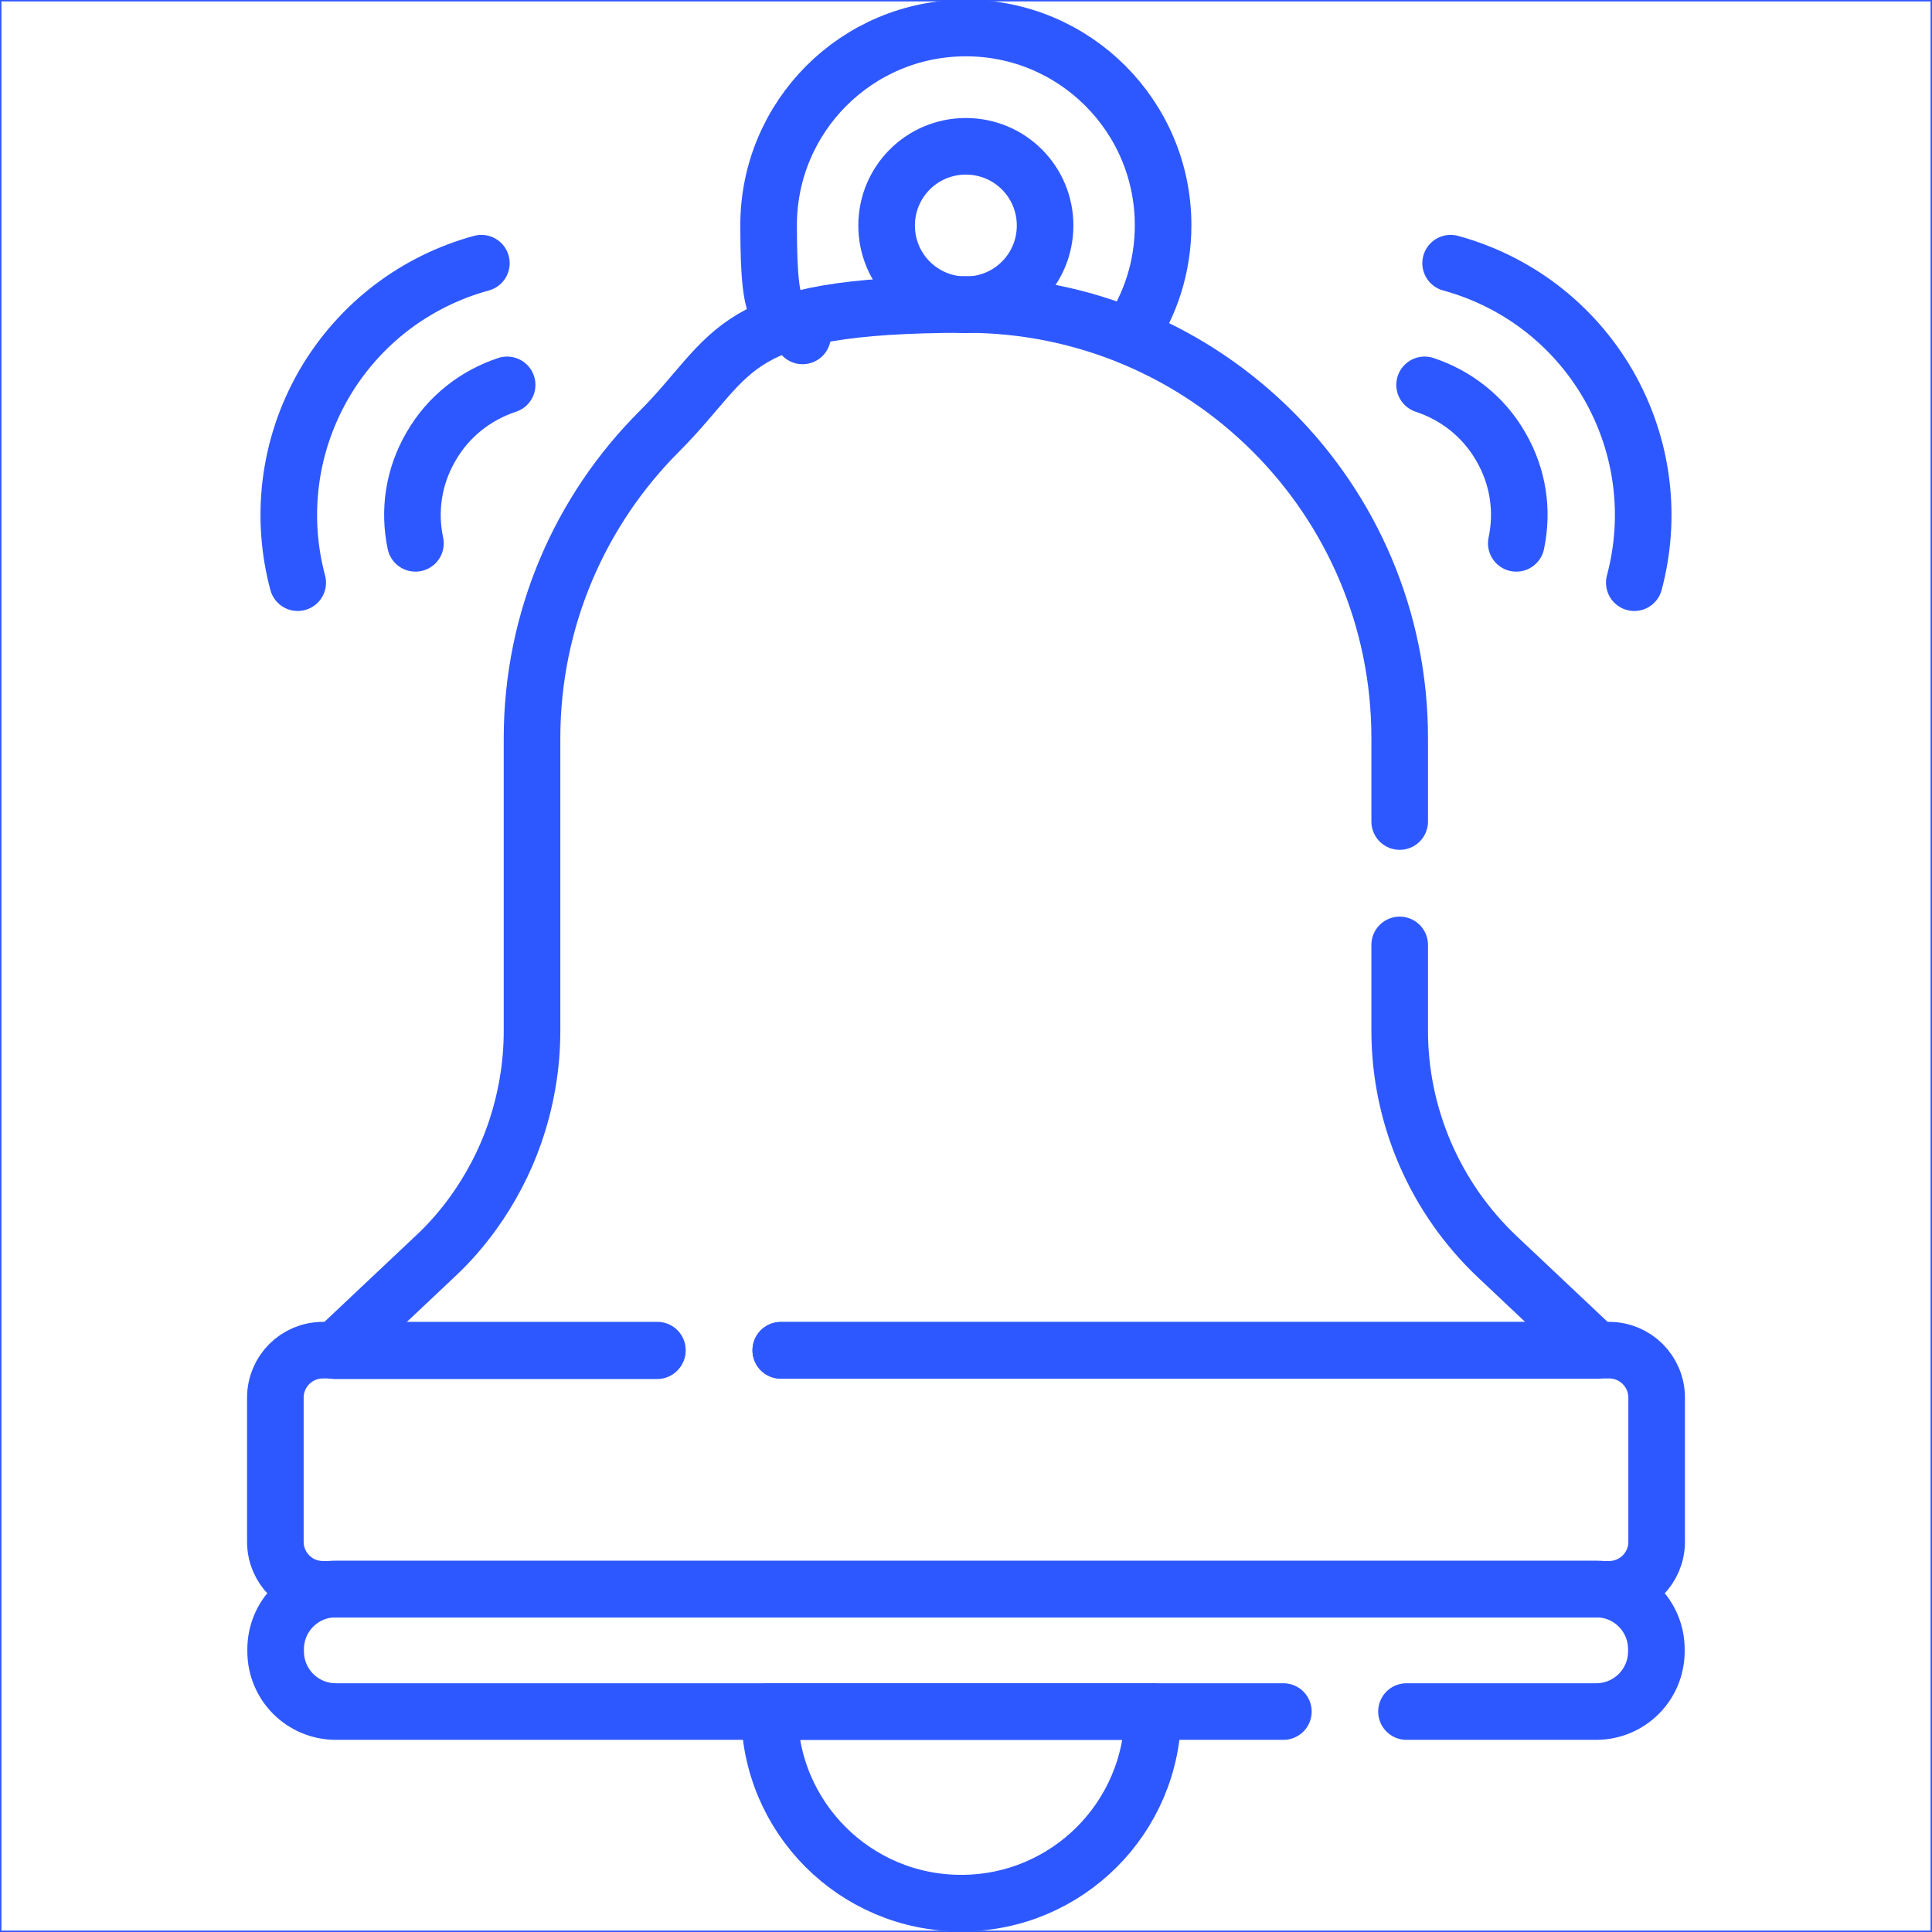
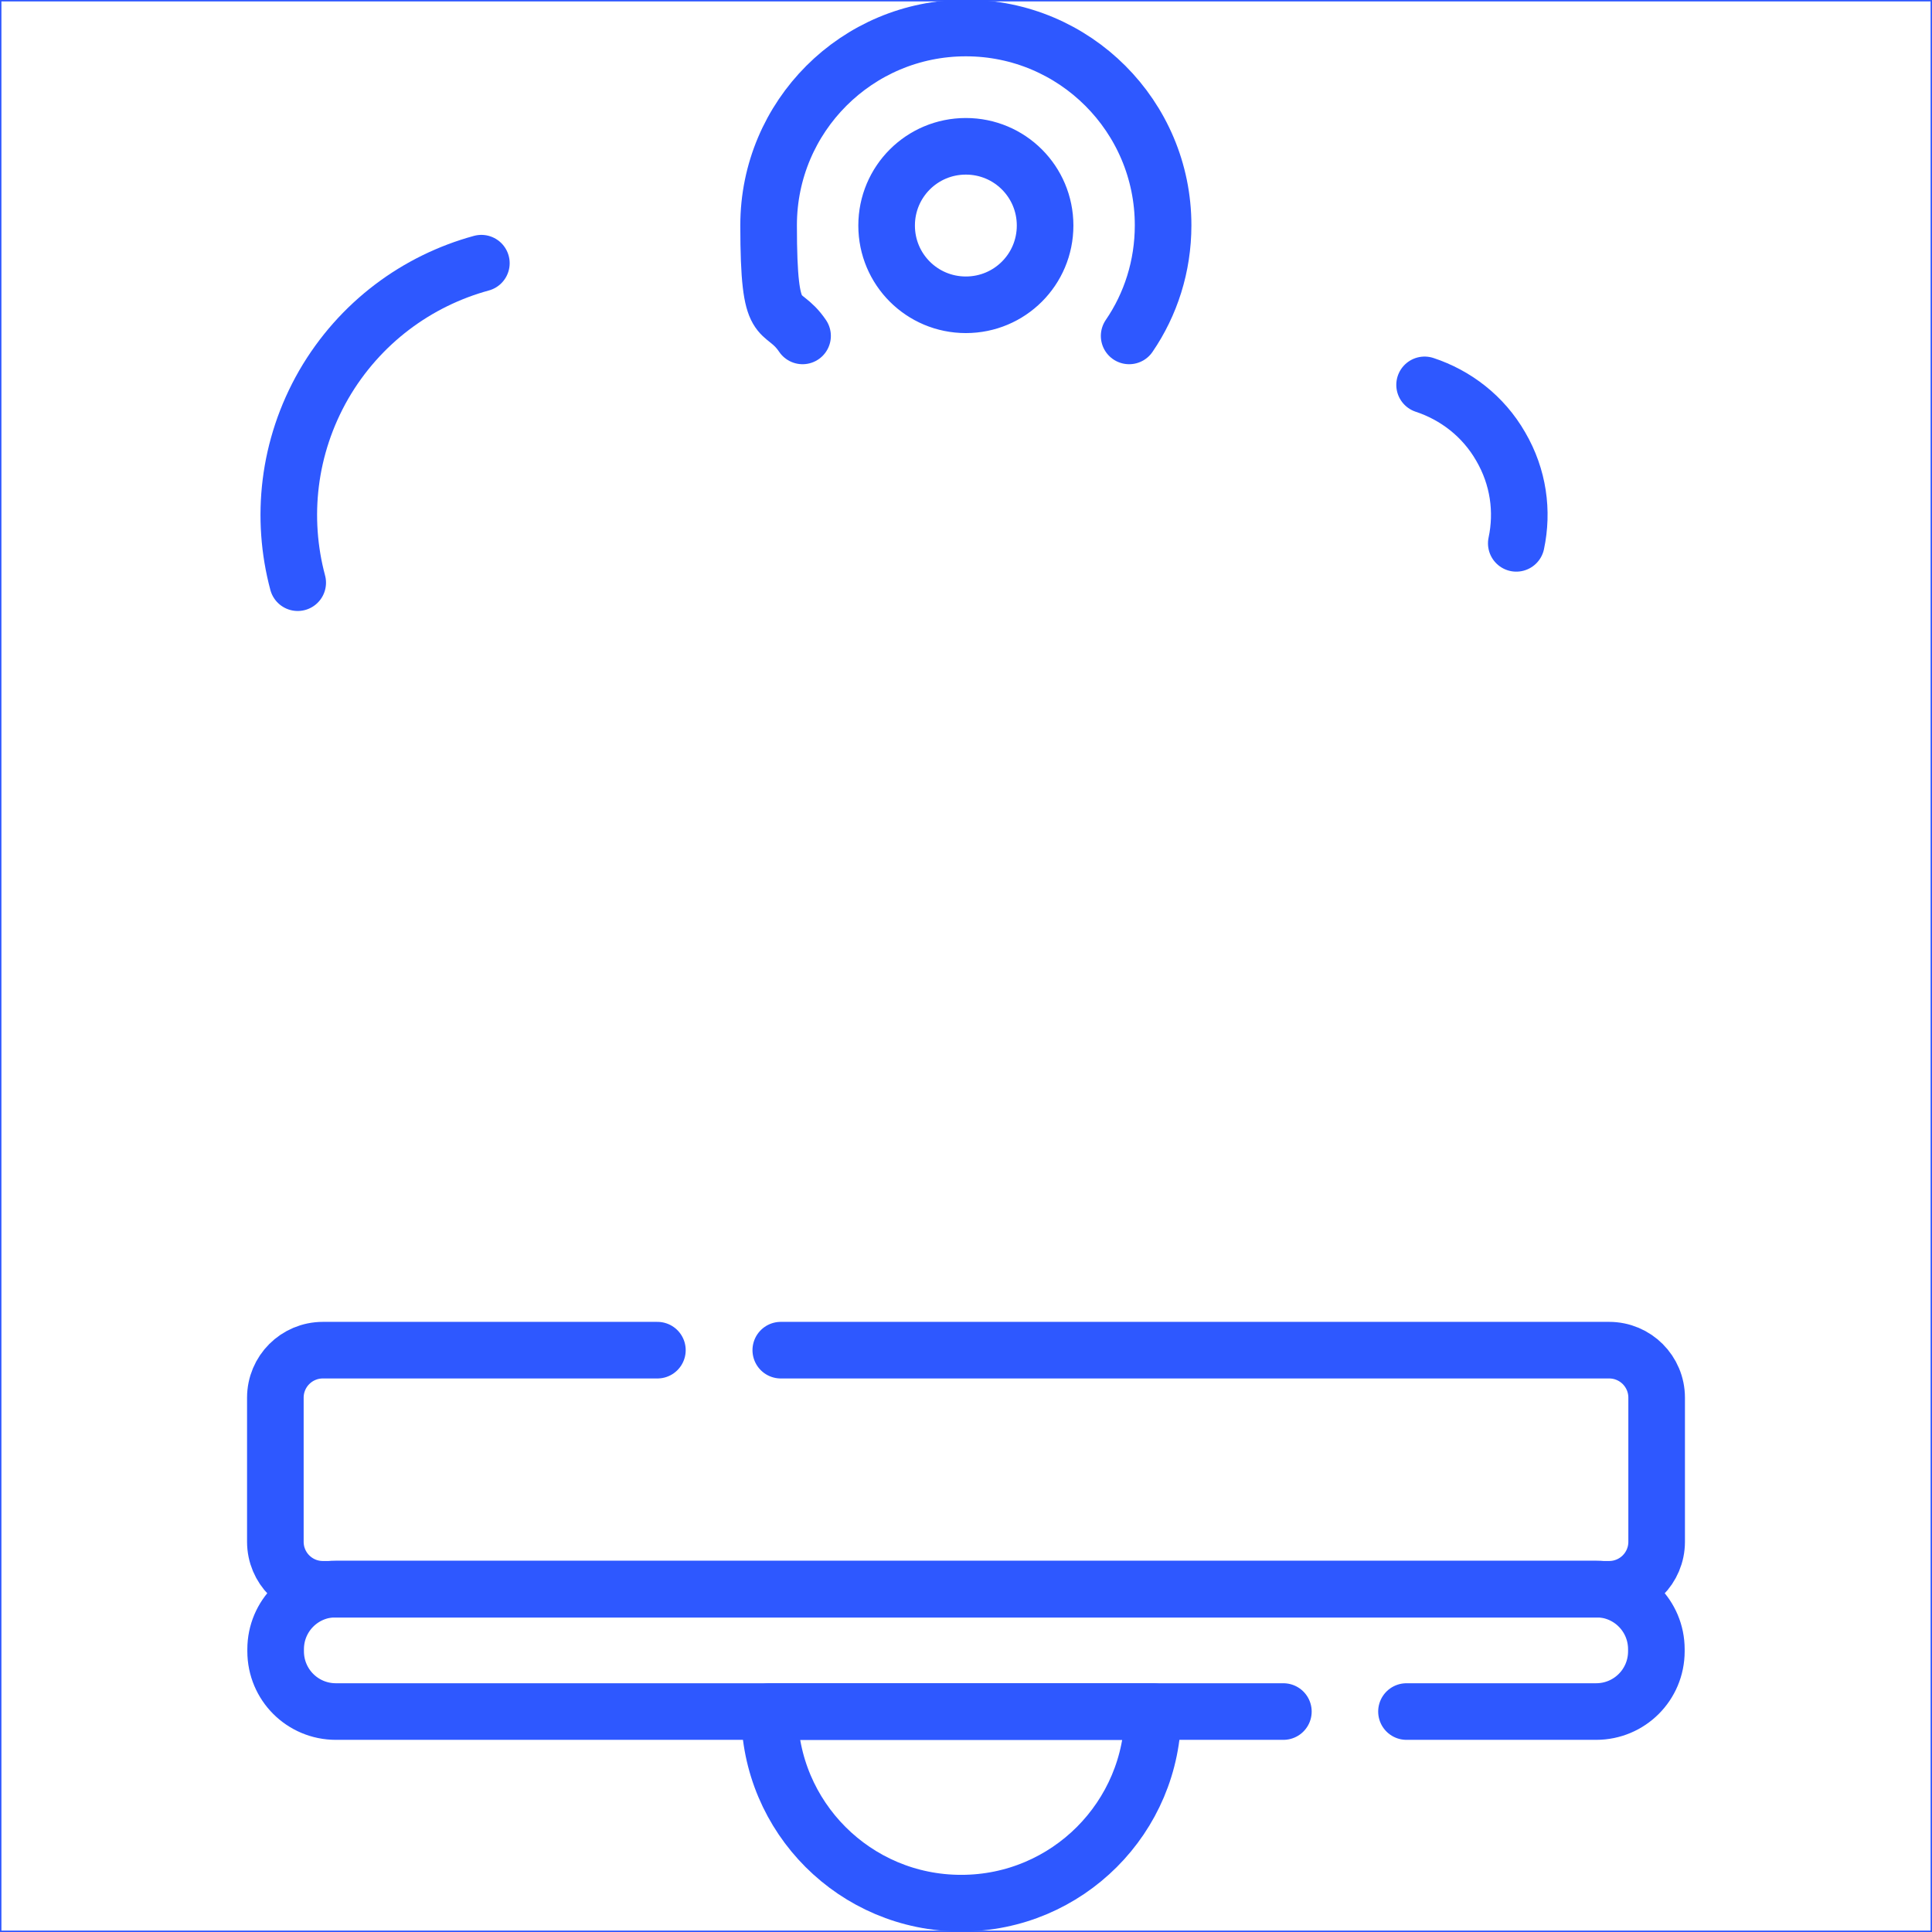
<svg xmlns="http://www.w3.org/2000/svg" version="1.1" viewBox="0 0 682.7 682.7">
  <defs>
    <style>
      .cls-1 {
        stroke-linecap: round;
        stroke-linejoin: round;
        stroke-width: 20px;
      }

      .cls-1, .cls-2 {
        fill: none;
        stroke: #2e58ff;
      }

      .cls-2 {
        stroke-miterlimit: 10;
      }

      .cls-3 {
        clip-path: url(#clippath);
      }
    </style>
    <clipPath id="clippath">
      <rect class="cls-2" width="682.7" height="682.7" />
    </clipPath>
  </defs>
  <g>
    <g id="svg2085">
      <g id="g2091">
        <g id="g2093">
          <g>
            <g class="cls-3">
              <g id="g2095">
                <g id="g2101">
                  <path id="path2103" class="cls-1" d="M497,604.8h67c11.8,0,21.3-9.5,21.3-21.3v-.7c0-11.8-9.5-21.3-21.3-21.3H118.7c-11.8,0-21.3,9.5-21.3,21.3v.7c0,11.8,9.5,21.3,21.3,21.3h334.8" />
                </g>
                <g id="g2105">
                  <path id="path2107" class="cls-1" d="M275.9,477.1h292.7c9.3,0,16.8,7.5,16.8,16.8v50.9c0,9.3-7.5,16.8-16.8,16.8H114.1c-9.3,0-16.8-7.5-16.8-16.8v-50.9c0-9.3,7.5-16.8,16.8-16.8h118.2" />
                </g>
                <g id="g2109">
                  <path id="path2111" class="cls-1" d="M339.6,672.5h0c-37.4,0-67.7-30.3-67.7-67.7h135.5c0,37.4-30.3,67.7-67.7,67.7Z" />
                </g>
                <g id="g2113">
                  <path id="path2115" class="cls-1" d="M399,118.7c7.6-11.1,12-24.6,12-39.1,0-38.5-31.2-69.7-69.7-69.7s-69.7,31.2-69.7,69.7,4.4,27.9,12,39.1M341.3,107.7c-15.5,0-28-12.5-28-28s12.5-28,28-28,28,12.5,28,28-12.5,28-28,28Z" />
                </g>
                <g id="g2117">
-                   <path id="path2119" class="cls-1" d="M494.6,290.3v-29.5c0-84.6-68.6-153.2-153.3-153.2s-80.6,17.1-108.4,44.9c-27.7,27.7-44.9,66.1-44.9,108.4v103.4c0,12.6-2.2,25-6.3,36.7-3.4,9.7-8.3,19-14.3,27.4-4.1,5.7-8.7,11-13.9,15.8l-35.1,33.1h113.8" />
-                 </g>
+                   </g>
                <g id="g2121">
-                   <path id="path2123" class="cls-1" d="M494.6,333.9v30.3c0,30.2,12.5,59.1,34.5,79.9l35.1,33.1h-288.3" />
-                 </g>
+                   </g>
                <g id="g2125">
                  <path id="path2127" class="cls-1" d="M105.2,205.9c-6.1-22.8-3.5-47.9,9.2-70,12.7-21.9,33-36.7,55.7-42.9" />
                </g>
                <g id="g2129">
-                   <path id="path2131" class="cls-1" d="M146.8,192c-2.4-11.3-.8-23.4,5.5-34.2,6.2-10.8,16-18.2,26.9-21.8" />
-                 </g>
+                   </g>
                <g id="g2133">
-                   <path id="path2135" class="cls-1" d="M577.5,205.9c6.1-22.8,3.5-47.9-9.2-70-12.7-21.9-33-36.7-55.7-42.9" />
-                 </g>
+                   </g>
                <g id="g2137">
                  <path id="path2139" class="cls-1" d="M535.8,192c2.4-11.3.8-23.4-5.5-34.2-6.2-10.8-16-18.2-26.9-21.8" />
                </g>
              </g>
            </g>
            <rect class="cls-2" width="682.7" height="682.7" />
          </g>
        </g>
      </g>
    </g>
  </g>
</svg>